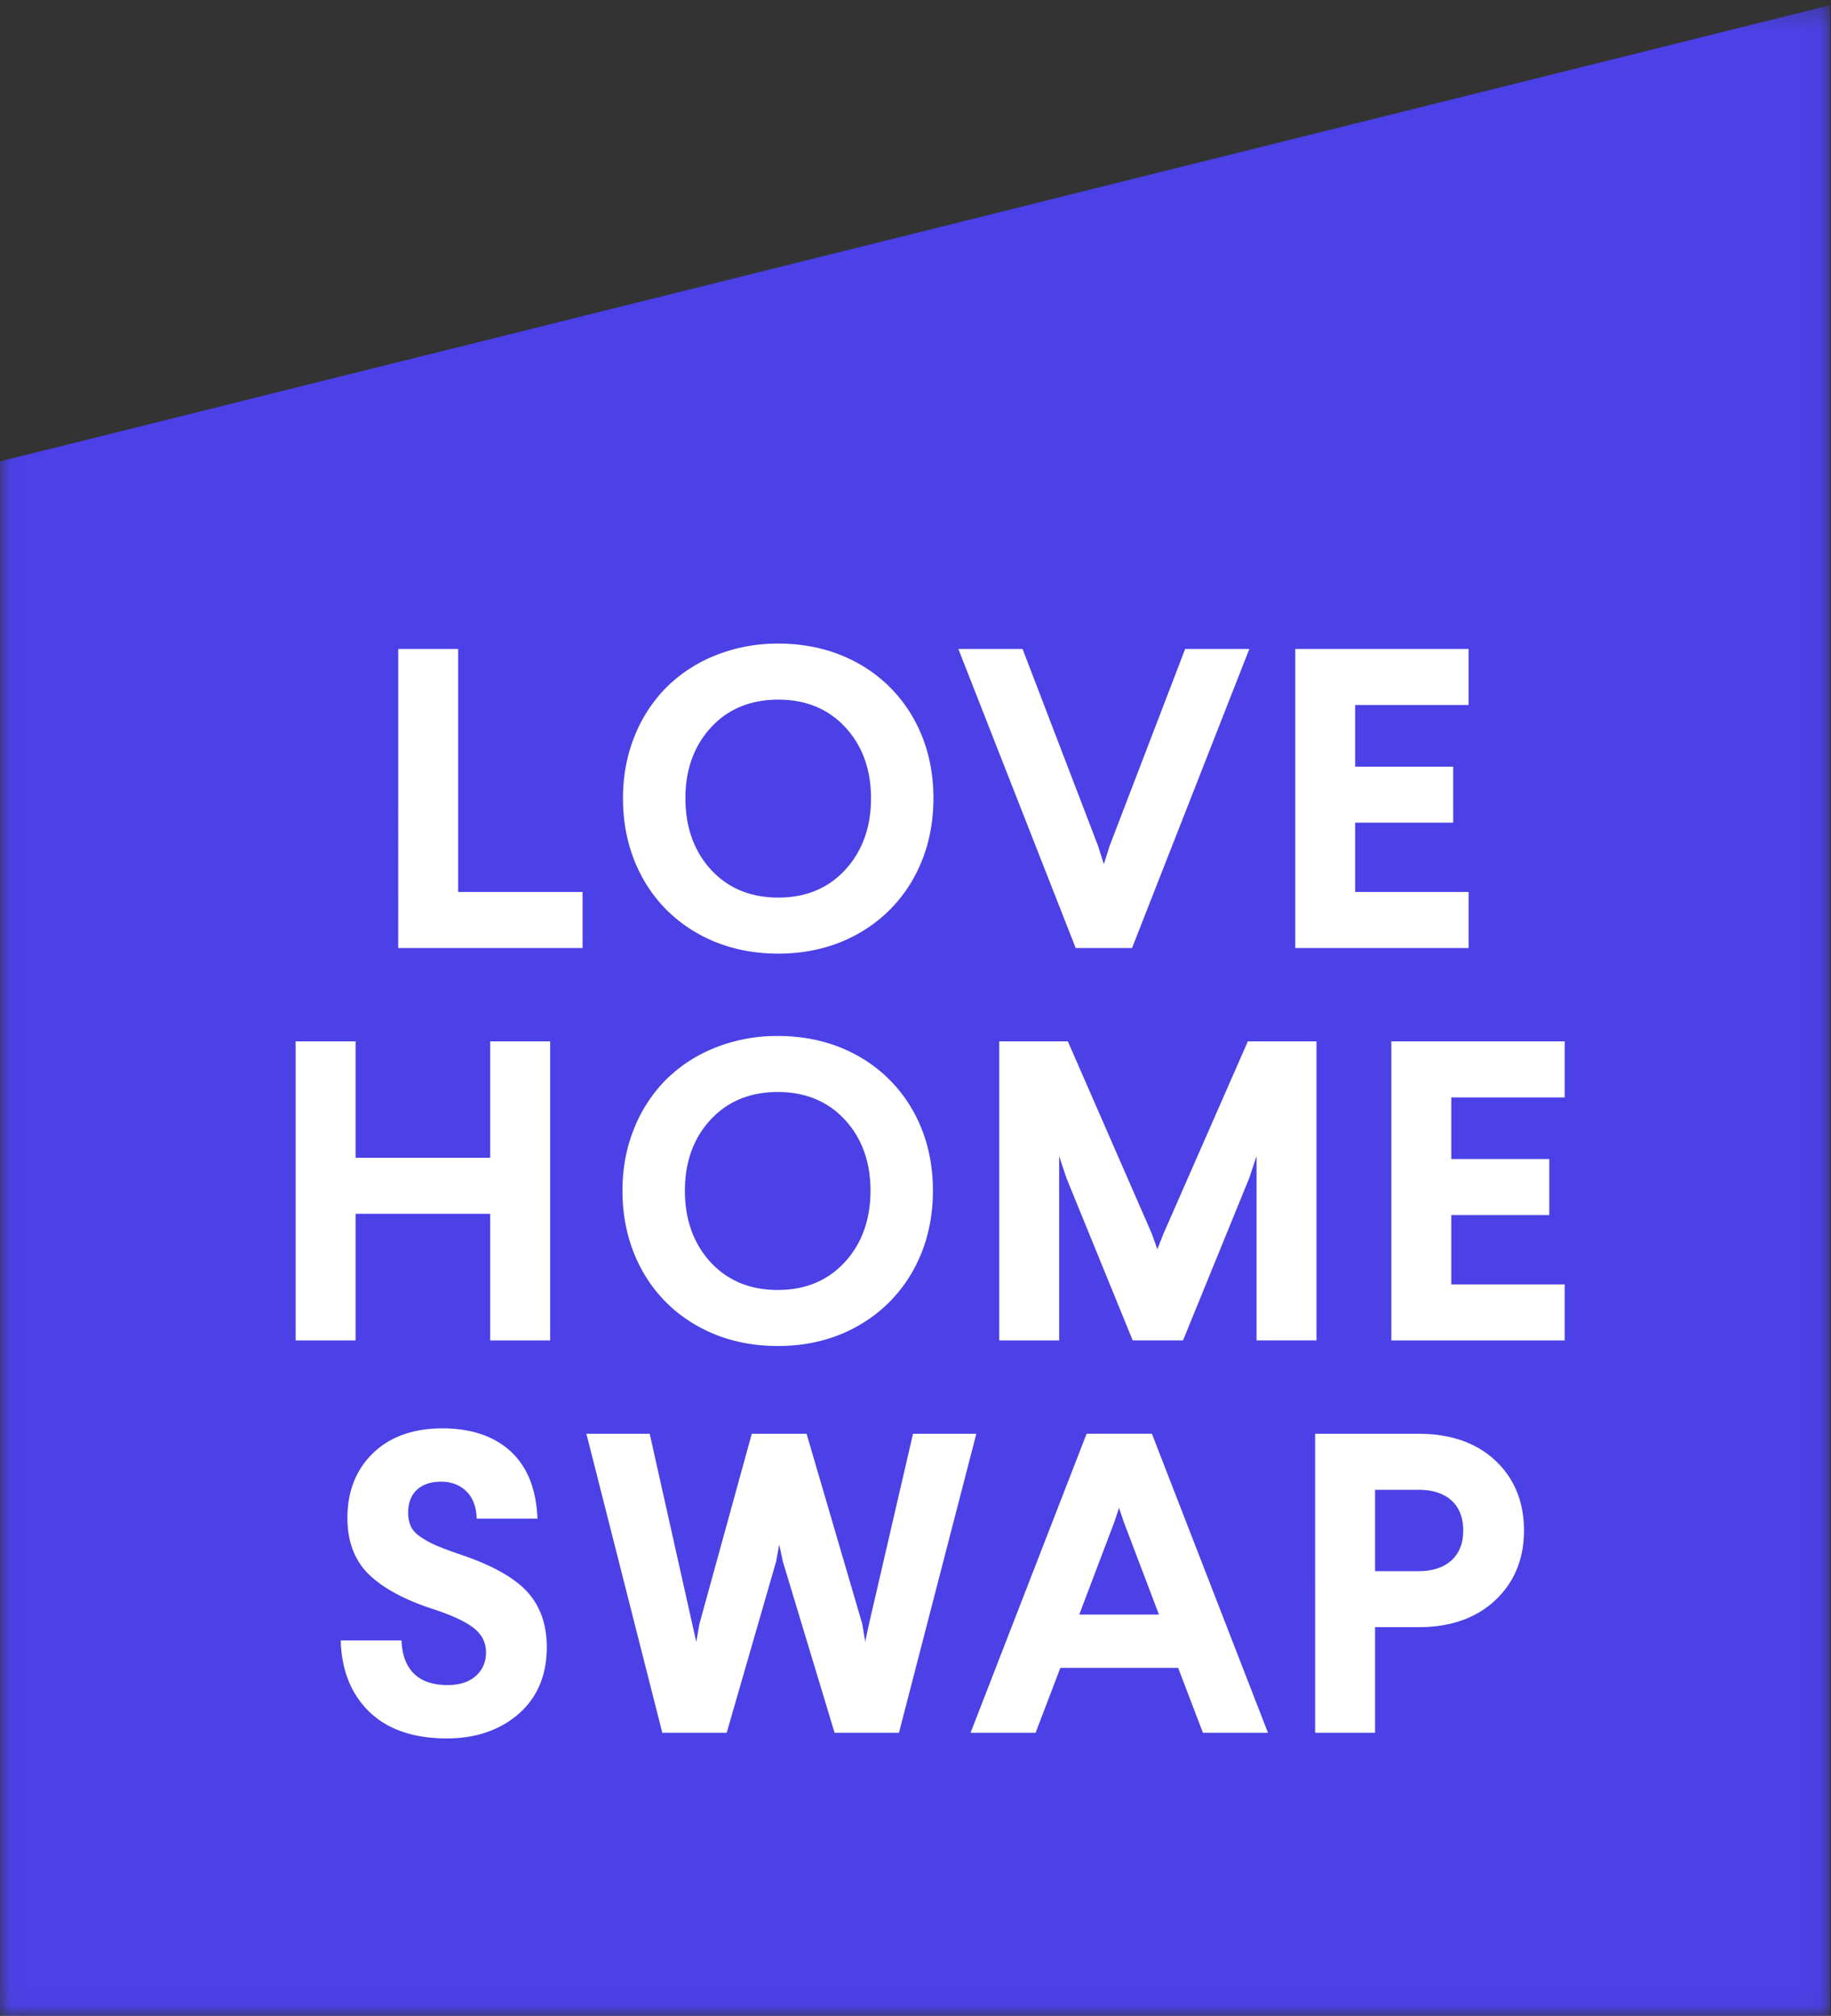
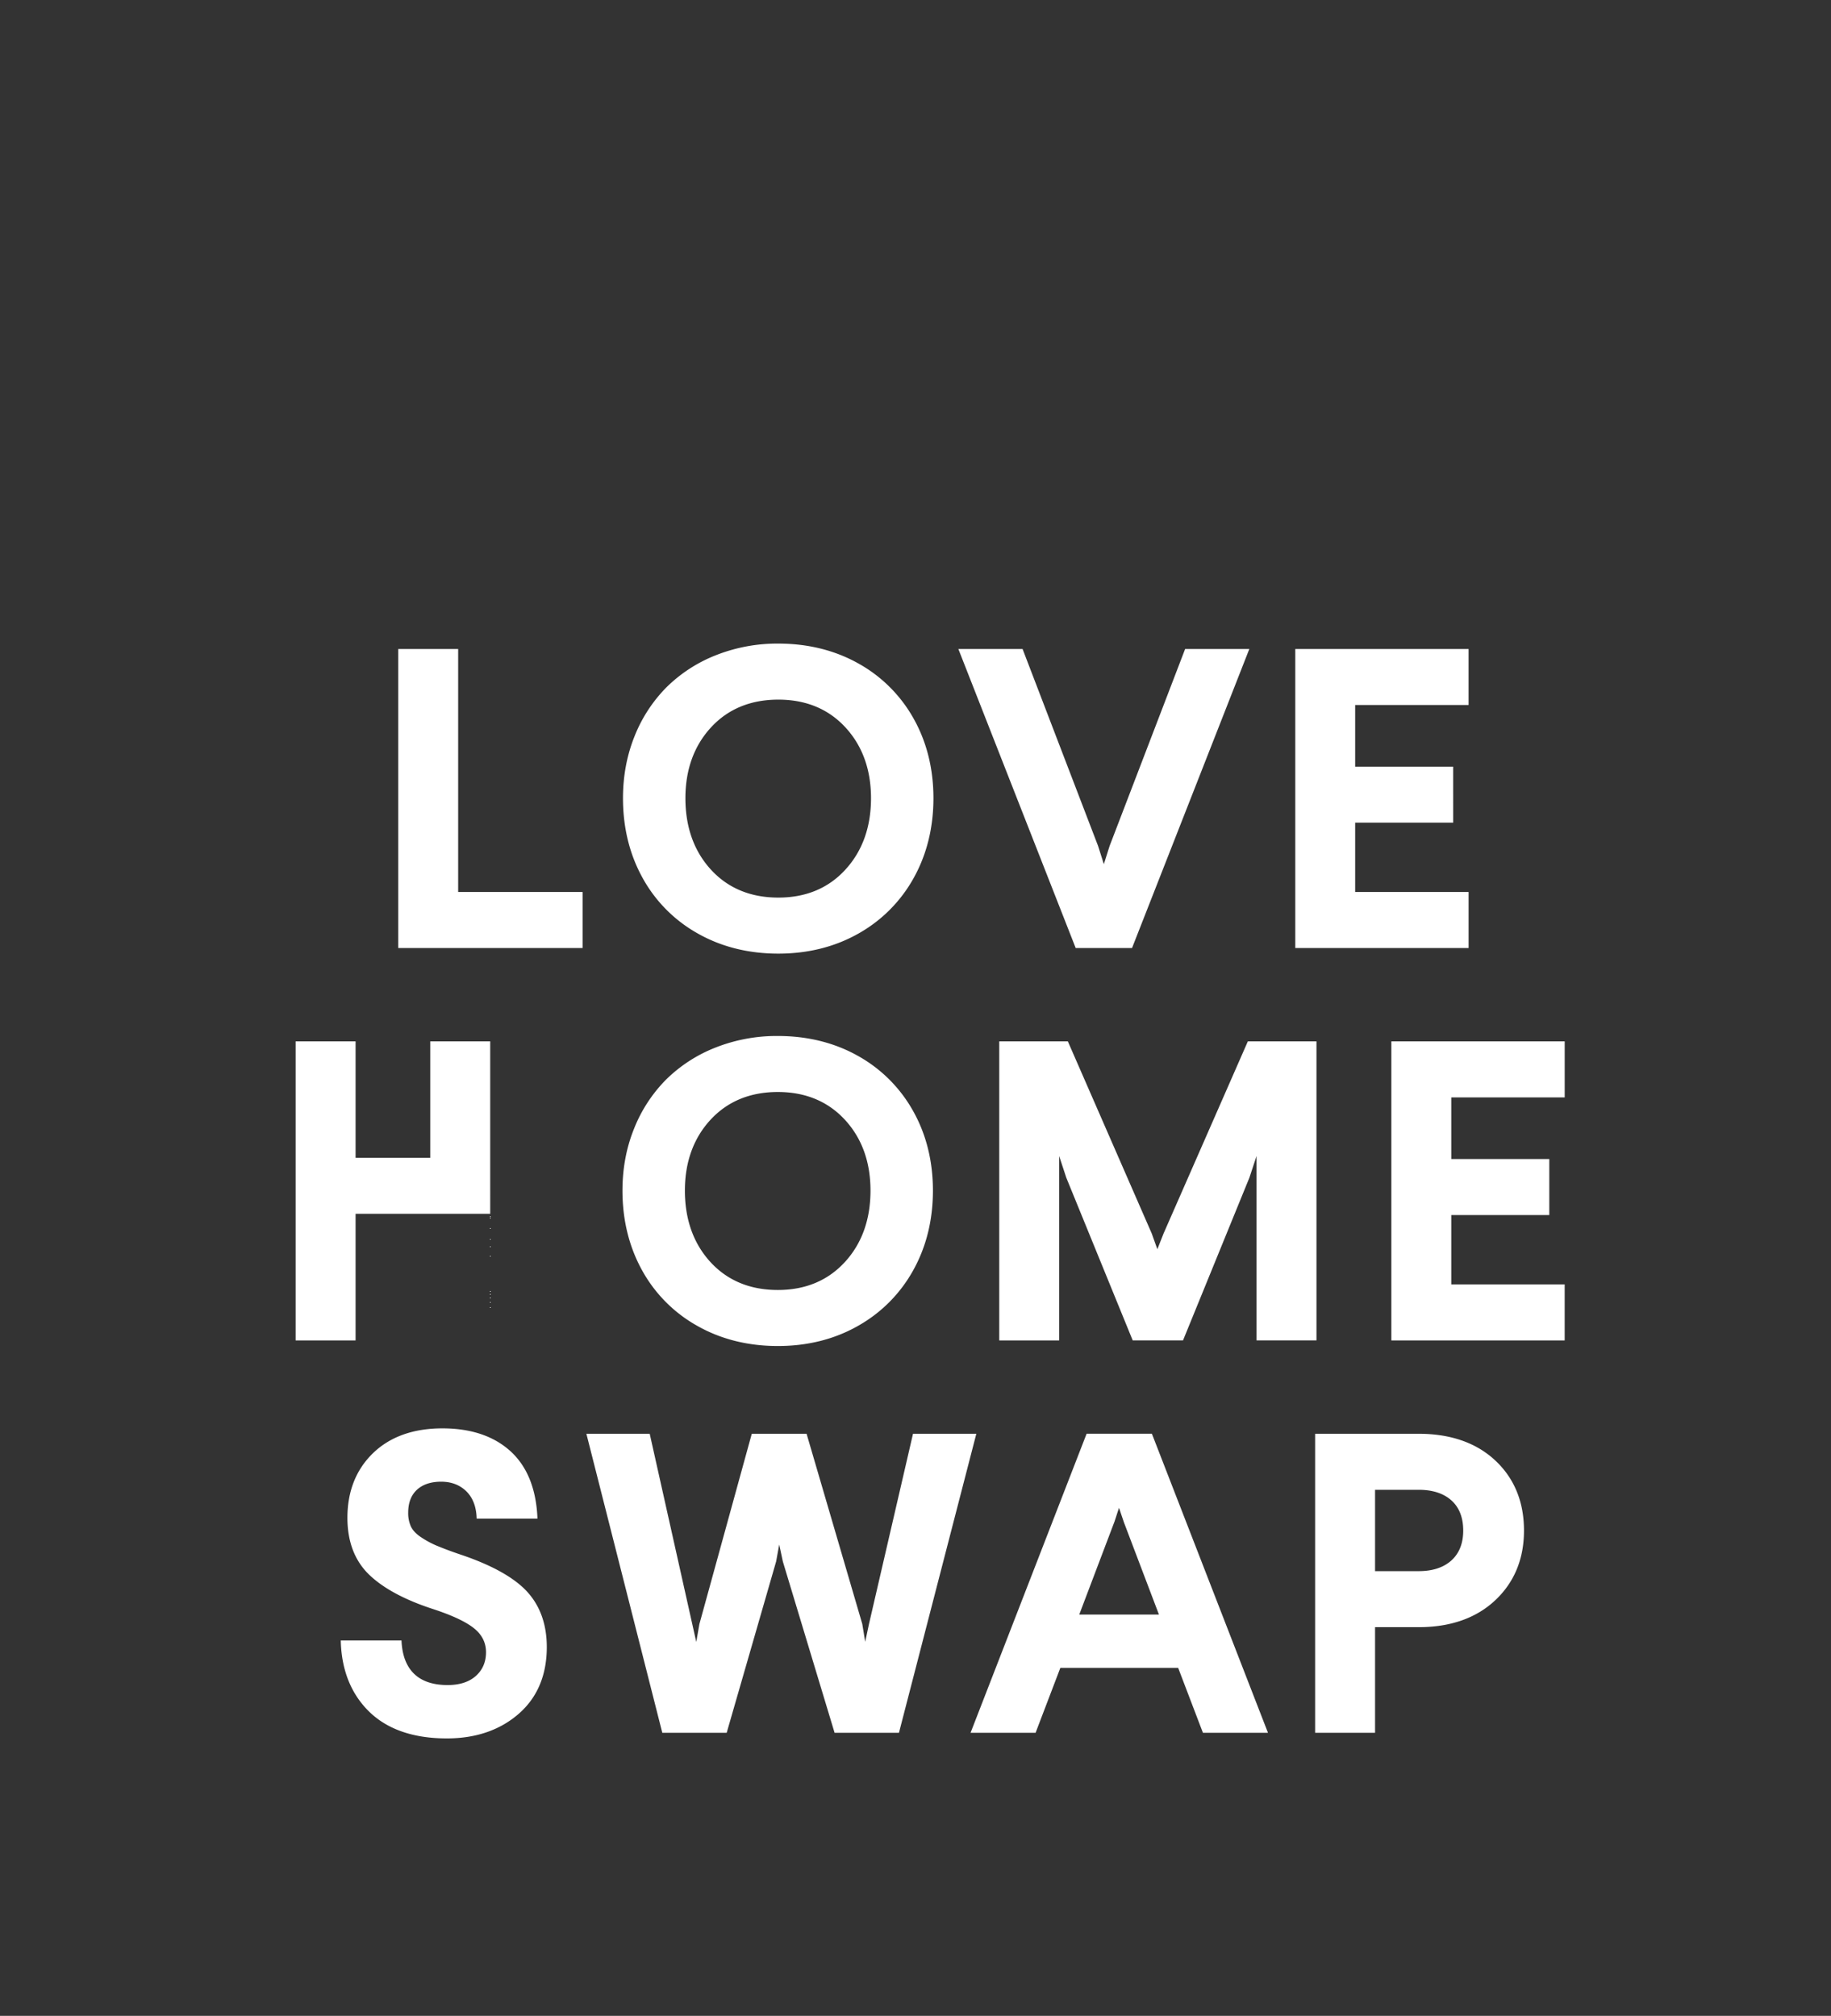
<svg xmlns="http://www.w3.org/2000/svg" xmlns:xlink="http://www.w3.org/1999/xlink" width="89" height="98">
  <rect width="100%" height="100%" fill="#333333" stroke="none" />
  <defs>
-     <path id="a" d="M.021.251h88.934V97.98H.021z" />
-   </defs>
+     </defs>
  <g fill="none" fill-rule="evenodd">
    <mask id="b" fill="#fff">
      <use xlink:href="#a" />
    </mask>
-     <path fill="#4B41E6" d="M88.955 98H0V22.43L88.955.251V98" mask="url(#b)" />
-     <path fill="#FFF" d="M70.549 72.941c-.383-.342-.916-.515-1.585-.515h-2.126v3.954h2.126c.669 0 1.201-.175 1.585-.52.381-.346.574-.834.574-1.452 0-.631-.193-1.125-.574-1.467zm2.14-1.933c.921.866 1.388 2.01 1.388 3.4 0 1.373-.468 2.511-1.392 3.383-.924.871-2.178 1.313-3.727 1.313h-2.12v5.135h-2.913V69.702h5.029c1.556 0 2.813.439 3.735 1.306zM54.16 74.005l-1.7 4.485h3.873l-1.702-4.482-.239-.707-.23.705zm1.84-4.28 5.633 14.514h-3.162l-1.204-3.157h-5.726l-1.204 3.157h-3.16l.018-.048 5.622-14.49h3.174l.01.024zm-11.621-.023-2.14 9.249-.184.864-.142-.867-2.7-9.221-.008-.025h-2.663l-2.546 9.25-.152.871-2.257-10.094-.006-.027h-3.078l3.683 14.51.007.027h3.129l2.405-8.332.149-.82.176.824 2.508 8.303.007.025h3.129l3.761-14.537H44.38zm-22.013 5.866a18.111 18.111 0 0 1-1.155-.432 4.613 4.613 0 0 1-.753-.41c-.234-.157-.396-.33-.484-.514a1.575 1.575 0 0 1-.133-.675c0-.477.143-.851.424-1.111.282-.261.68-.394 1.18-.394.493 0 .903.156 1.219.464.316.31.485.746.504 1.298l.002.034h2.954l-.001-.037c-.061-1.415-.502-2.506-1.312-3.243-.81-.736-1.922-1.109-3.306-1.109-1.412 0-2.547.406-3.373 1.205-.826.8-1.245 1.858-1.245 3.145 0 1.152.352 2.078 1.047 2.754.692.672 1.75 1.24 3.145 1.69.91.3 1.57.61 1.961.925.388.31.584.702.584 1.165 0 .47-.166.858-.494 1.152-.33.294-.79.443-1.372.443-.706 0-1.253-.183-1.627-.545-.374-.36-.58-.895-.614-1.59l-.001-.033h-2.953l.001.036c.04 1.422.508 2.577 1.39 3.434.884.857 2.15 1.292 3.763 1.292 1.406 0 2.579-.4 3.488-1.19.91-.789 1.373-1.883 1.373-3.251 0-1.098-.324-2.005-.96-2.697-.636-.689-1.73-1.297-3.252-1.806zm53.69-22.218v-2.724H67.63v14.538h8.425v-2.725h-5.512V59.07h4.764v-2.724h-4.764V53.35h5.512zM63.99 65.164V50.626h-3.336l-4.098 9.344-.3.76-.272-.761-4.069-9.321-.01-.022h-3.334v14.538h2.912V56.2l.346 1.052 3.22 7.889.009.022h2.445l3.228-7.914.346-1.05v8.964h2.913zm-22.922-3.811c.826-.902 1.244-2.07 1.244-3.473 0-1.39-.418-2.548-1.244-3.443-.825-.895-1.922-1.35-3.26-1.35-1.346 0-2.446.455-3.272 1.35-.826.896-1.245 2.055-1.245 3.443 0 1.408.42 2.578 1.245 3.478.826.898 1.926 1.354 3.272 1.354 1.338 0 2.435-.458 3.26-1.36zm-9.857.405c-.633-1.143-.955-2.448-.955-3.878 0-1.07.188-2.08.56-3.001a7.102 7.102 0 0 1 1.55-2.385 7.112 7.112 0 0 1 2.399-1.562 8.09 8.09 0 0 1 3.043-.568c1.441 0 2.752.325 3.896.968a6.919 6.919 0 0 1 2.683 2.684c.638 1.138.96 2.438.96 3.864 0 1.43-.322 2.735-.96 3.878a6.962 6.962 0 0 1-2.683 2.7c-1.143.65-2.454.978-3.896.978-1.45 0-2.766-.329-3.912-.978a6.91 6.91 0 0 1-2.685-2.7zm-7.383-5.472h-6.544v-5.66H14.37v14.538h2.914v-6.155h6.544v6.155h2.914V50.626h-2.914v5.66zm47.556-12.923h-5.513v-3.369h4.765V37.27h-4.765v-2.996h5.513V31.55H62.96v14.538h8.425v-2.725zm-19.099 2.725h2.74l5.682-14.489.02-.049h-3.121l-3.672 9.578-.279.882-.28-.883-3.662-9.554-.009-.023h-3.121l5.694 14.515.008.023zm-17.724-3.806c.825.898 1.926 1.354 3.271 1.354 1.34 0 2.436-.457 3.26-1.36.826-.901 1.245-2.07 1.245-3.472 0-1.39-.419-2.548-1.244-3.443s-1.922-1.349-3.26-1.349c-1.346 0-2.447.454-3.272 1.349-.826.897-1.245 2.055-1.245 3.443 0 1.408.419 2.578 1.245 3.478zm-3.325.4c-.634-1.142-.955-2.448-.955-3.878 0-1.07.188-2.079.559-3.002a7.108 7.108 0 0 1 1.55-2.384 7.112 7.112 0 0 1 2.4-1.562 8.096 8.096 0 0 1 3.042-.568c1.442 0 2.752.326 3.897.969a6.921 6.921 0 0 1 2.683 2.683c.637 1.138.96 2.438.96 3.864 0 1.43-.323 2.736-.96 3.879a6.965 6.965 0 0 1-2.683 2.7c-1.144.648-2.455.977-3.897.977-1.45 0-2.766-.329-3.912-.977a6.916 6.916 0 0 1-2.684-2.7zm-8.966.681h6.048v2.725h-8.961V31.55h2.913v11.813z" />
+     <path fill="#FFF" d="M70.549 72.941c-.383-.342-.916-.515-1.585-.515h-2.126v3.954h2.126c.669 0 1.201-.175 1.585-.52.381-.346.574-.834.574-1.452 0-.631-.193-1.125-.574-1.467zm2.14-1.933c.921.866 1.388 2.01 1.388 3.4 0 1.373-.468 2.511-1.392 3.383-.924.871-2.178 1.313-3.727 1.313h-2.12v5.135h-2.913V69.702h5.029c1.556 0 2.813.439 3.735 1.306zM54.16 74.005l-1.7 4.485h3.873l-1.702-4.482-.239-.707-.23.705zm1.84-4.28 5.633 14.514h-3.162l-1.204-3.157h-5.726l-1.204 3.157h-3.16l.018-.048 5.622-14.49h3.174l.01.024zm-11.621-.023-2.14 9.249-.184.864-.142-.867-2.7-9.221-.008-.025h-2.663l-2.546 9.25-.152.871-2.257-10.094-.006-.027h-3.078l3.683 14.51.007.027h3.129l2.405-8.332.149-.82.176.824 2.508 8.303.007.025h3.129l3.761-14.537H44.38zm-22.013 5.866a18.111 18.111 0 0 1-1.155-.432 4.613 4.613 0 0 1-.753-.41c-.234-.157-.396-.33-.484-.514a1.575 1.575 0 0 1-.133-.675c0-.477.143-.851.424-1.111.282-.261.68-.394 1.18-.394.493 0 .903.156 1.219.464.316.31.485.746.504 1.298l.002.034h2.954l-.001-.037c-.061-1.415-.502-2.506-1.312-3.243-.81-.736-1.922-1.109-3.306-1.109-1.412 0-2.547.406-3.373 1.205-.826.8-1.245 1.858-1.245 3.145 0 1.152.352 2.078 1.047 2.754.692.672 1.75 1.24 3.145 1.69.91.3 1.57.61 1.961.925.388.31.584.702.584 1.165 0 .47-.166.858-.494 1.152-.33.294-.79.443-1.372.443-.706 0-1.253-.183-1.627-.545-.374-.36-.58-.895-.614-1.59l-.001-.033h-2.953l.001.036c.04 1.422.508 2.577 1.39 3.434.884.857 2.15 1.292 3.763 1.292 1.406 0 2.579-.4 3.488-1.19.91-.789 1.373-1.883 1.373-3.251 0-1.098-.324-2.005-.96-2.697-.636-.689-1.73-1.297-3.252-1.806zm53.69-22.218v-2.724H67.63v14.538h8.425v-2.725h-5.512V59.07h4.764v-2.724h-4.764V53.35h5.512zM63.99 65.164V50.626h-3.336l-4.098 9.344-.3.76-.272-.761-4.069-9.321-.01-.022h-3.334v14.538h2.912V56.2l.346 1.052 3.22 7.889.009.022h2.445l3.228-7.914.346-1.05v8.964h2.913zm-22.922-3.811c.826-.902 1.244-2.07 1.244-3.473 0-1.39-.418-2.548-1.244-3.443-.825-.895-1.922-1.35-3.26-1.35-1.346 0-2.446.455-3.272 1.35-.826.896-1.245 2.055-1.245 3.443 0 1.408.42 2.578 1.245 3.478.826.898 1.926 1.354 3.272 1.354 1.338 0 2.435-.458 3.26-1.36zm-9.857.405c-.633-1.143-.955-2.448-.955-3.878 0-1.07.188-2.08.56-3.001a7.102 7.102 0 0 1 1.55-2.385 7.112 7.112 0 0 1 2.399-1.562 8.09 8.09 0 0 1 3.043-.568c1.441 0 2.752.325 3.896.968a6.919 6.919 0 0 1 2.683 2.684c.638 1.138.96 2.438.96 3.864 0 1.43-.322 2.735-.96 3.878a6.962 6.962 0 0 1-2.683 2.7c-1.143.65-2.454.978-3.896.978-1.45 0-2.766-.329-3.912-.978a6.91 6.91 0 0 1-2.685-2.7zm-7.383-5.472h-6.544v-5.66H14.37v14.538h2.914v-6.155h6.544v6.155V50.626h-2.914v5.66zm47.556-12.923h-5.513v-3.369h4.765V37.27h-4.765v-2.996h5.513V31.55H62.96v14.538h8.425v-2.725zm-19.099 2.725h2.74l5.682-14.489.02-.049h-3.121l-3.672 9.578-.279.882-.28-.883-3.662-9.554-.009-.023h-3.121l5.694 14.515.008.023zm-17.724-3.806c.825.898 1.926 1.354 3.271 1.354 1.34 0 2.436-.457 3.26-1.36.826-.901 1.245-2.07 1.245-3.472 0-1.39-.419-2.548-1.244-3.443s-1.922-1.349-3.26-1.349c-1.346 0-2.447.454-3.272 1.349-.826.897-1.245 2.055-1.245 3.443 0 1.408.419 2.578 1.245 3.478zm-3.325.4c-.634-1.142-.955-2.448-.955-3.878 0-1.07.188-2.079.559-3.002a7.108 7.108 0 0 1 1.55-2.384 7.112 7.112 0 0 1 2.4-1.562 8.096 8.096 0 0 1 3.042-.568c1.442 0 2.752.326 3.897.969a6.921 6.921 0 0 1 2.683 2.683c.637 1.138.96 2.438.96 3.864 0 1.43-.323 2.736-.96 3.879a6.965 6.965 0 0 1-2.683 2.7c-1.144.648-2.455.977-3.897.977-1.45 0-2.766-.329-3.912-.977a6.916 6.916 0 0 1-2.684-2.7zm-8.966.681h6.048v2.725h-8.961V31.55h2.913v11.813z" />
  </g>
</svg>